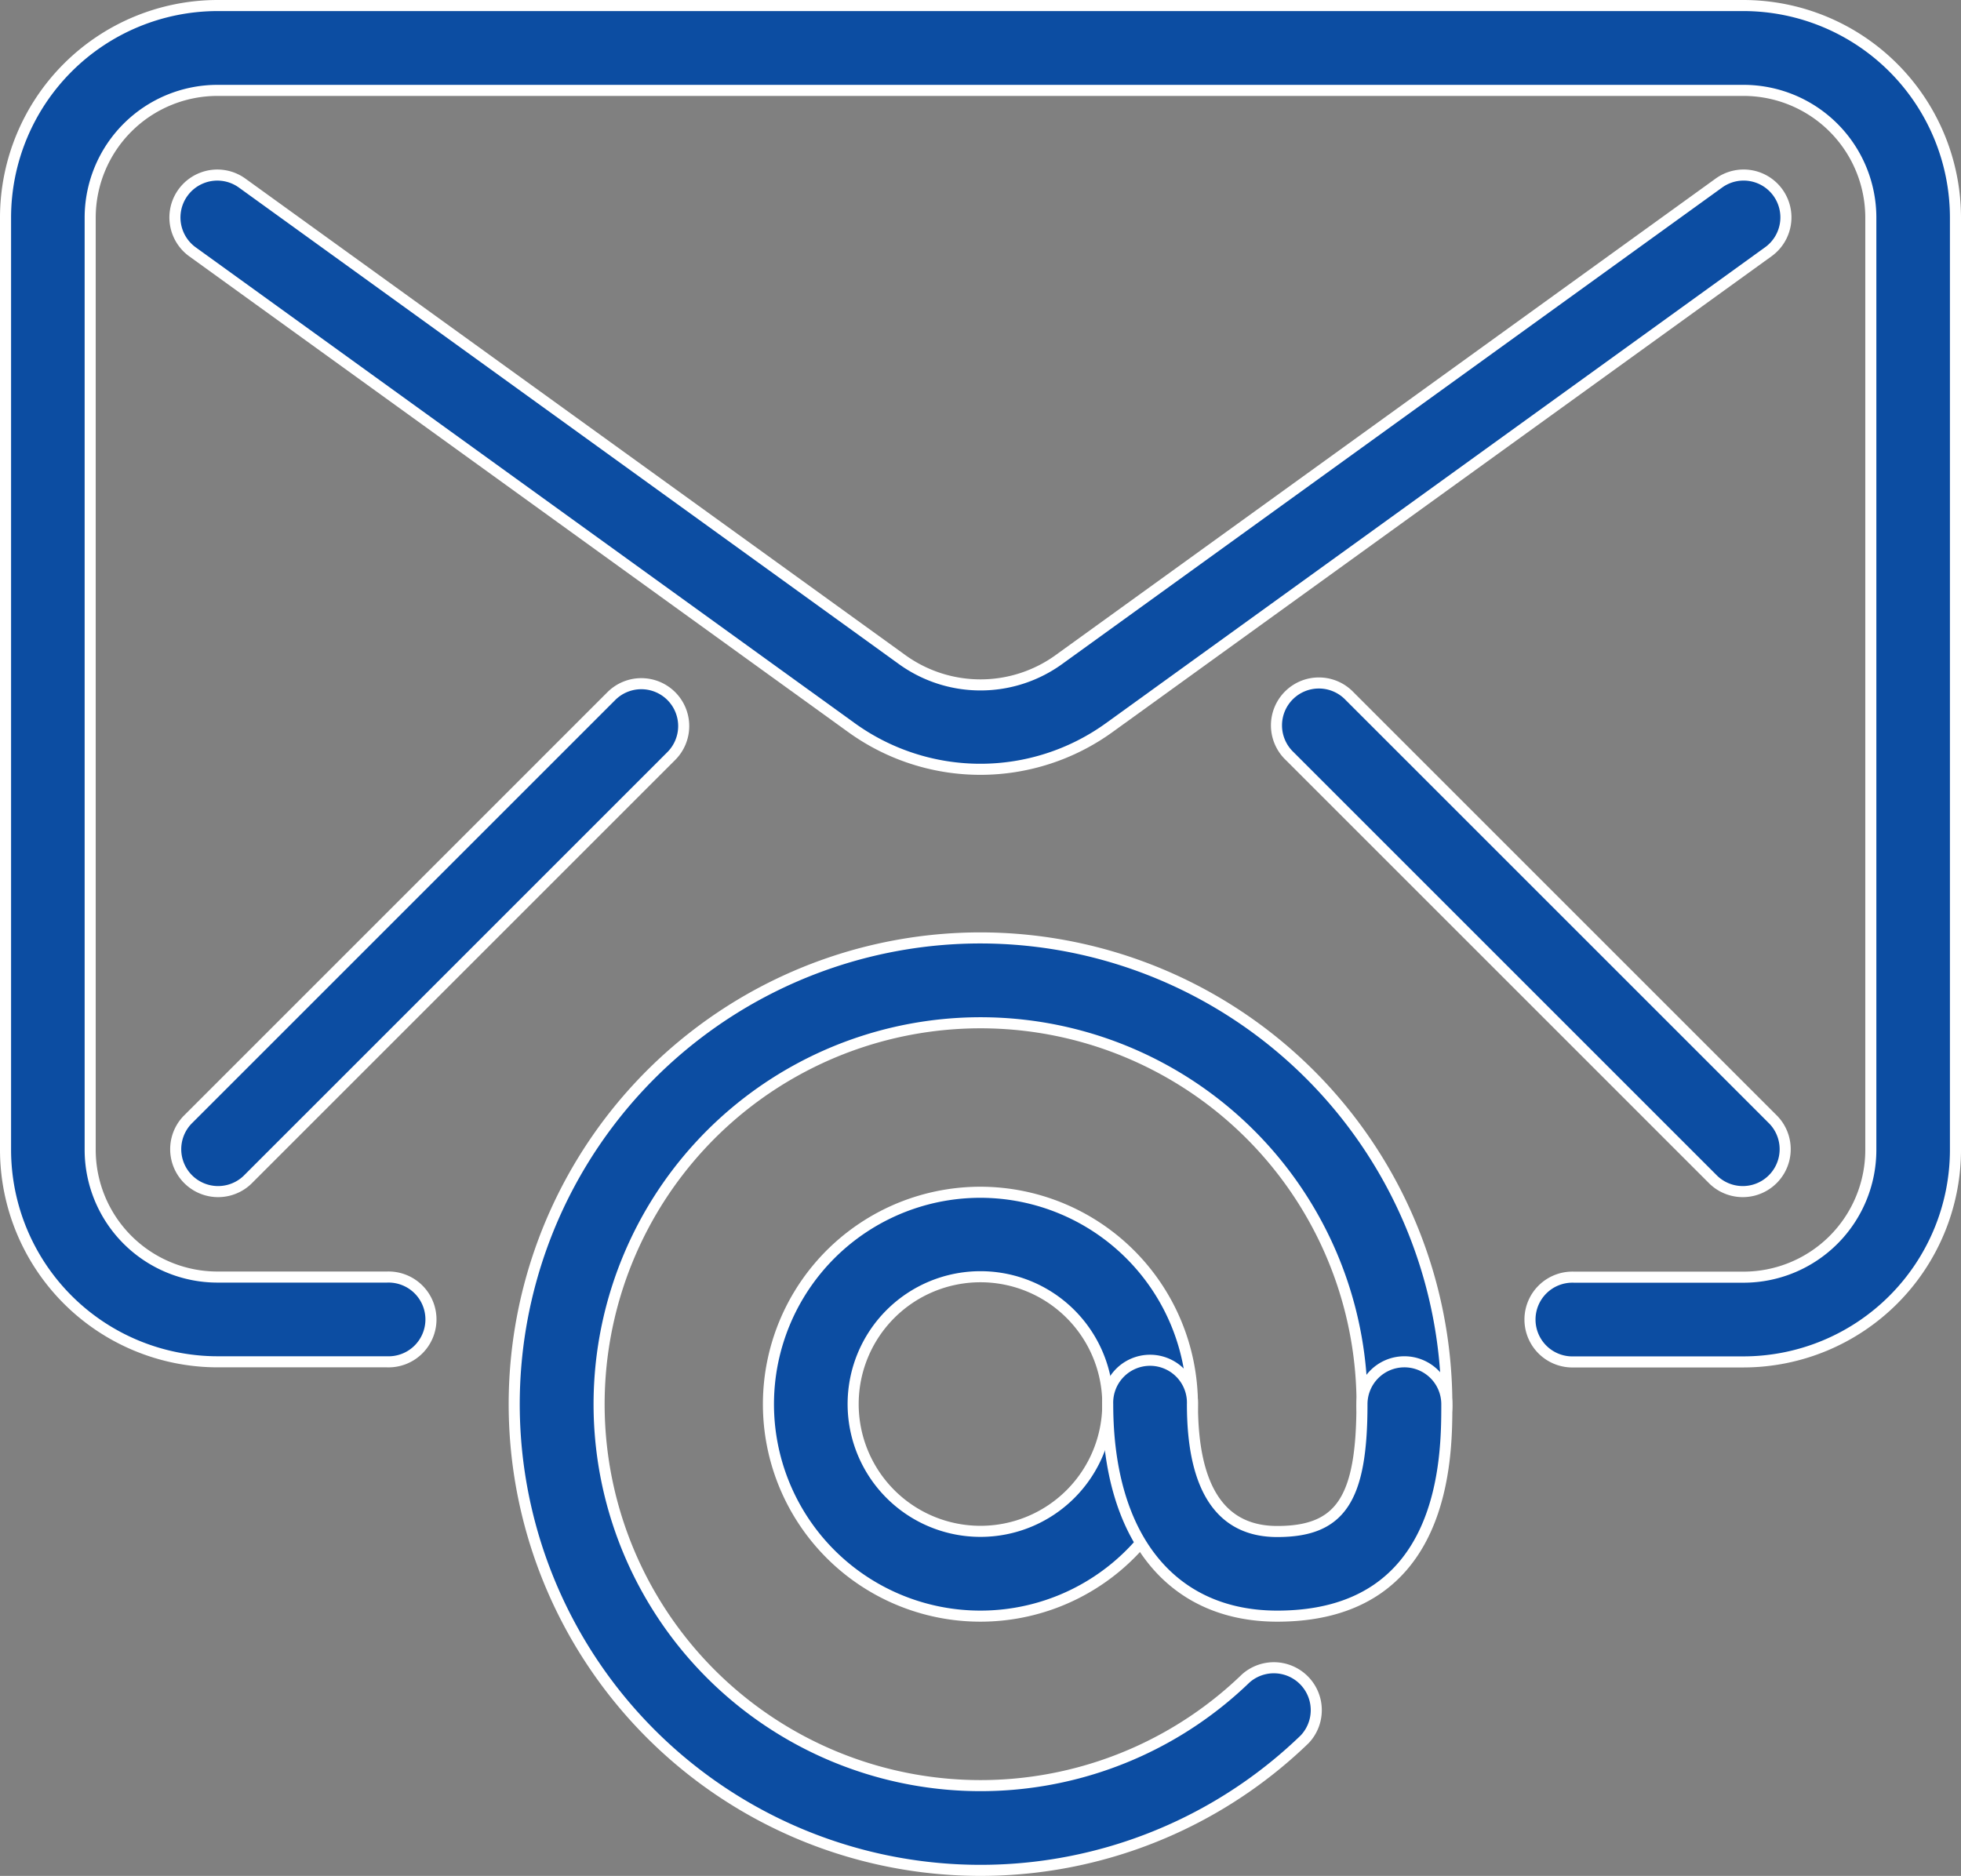
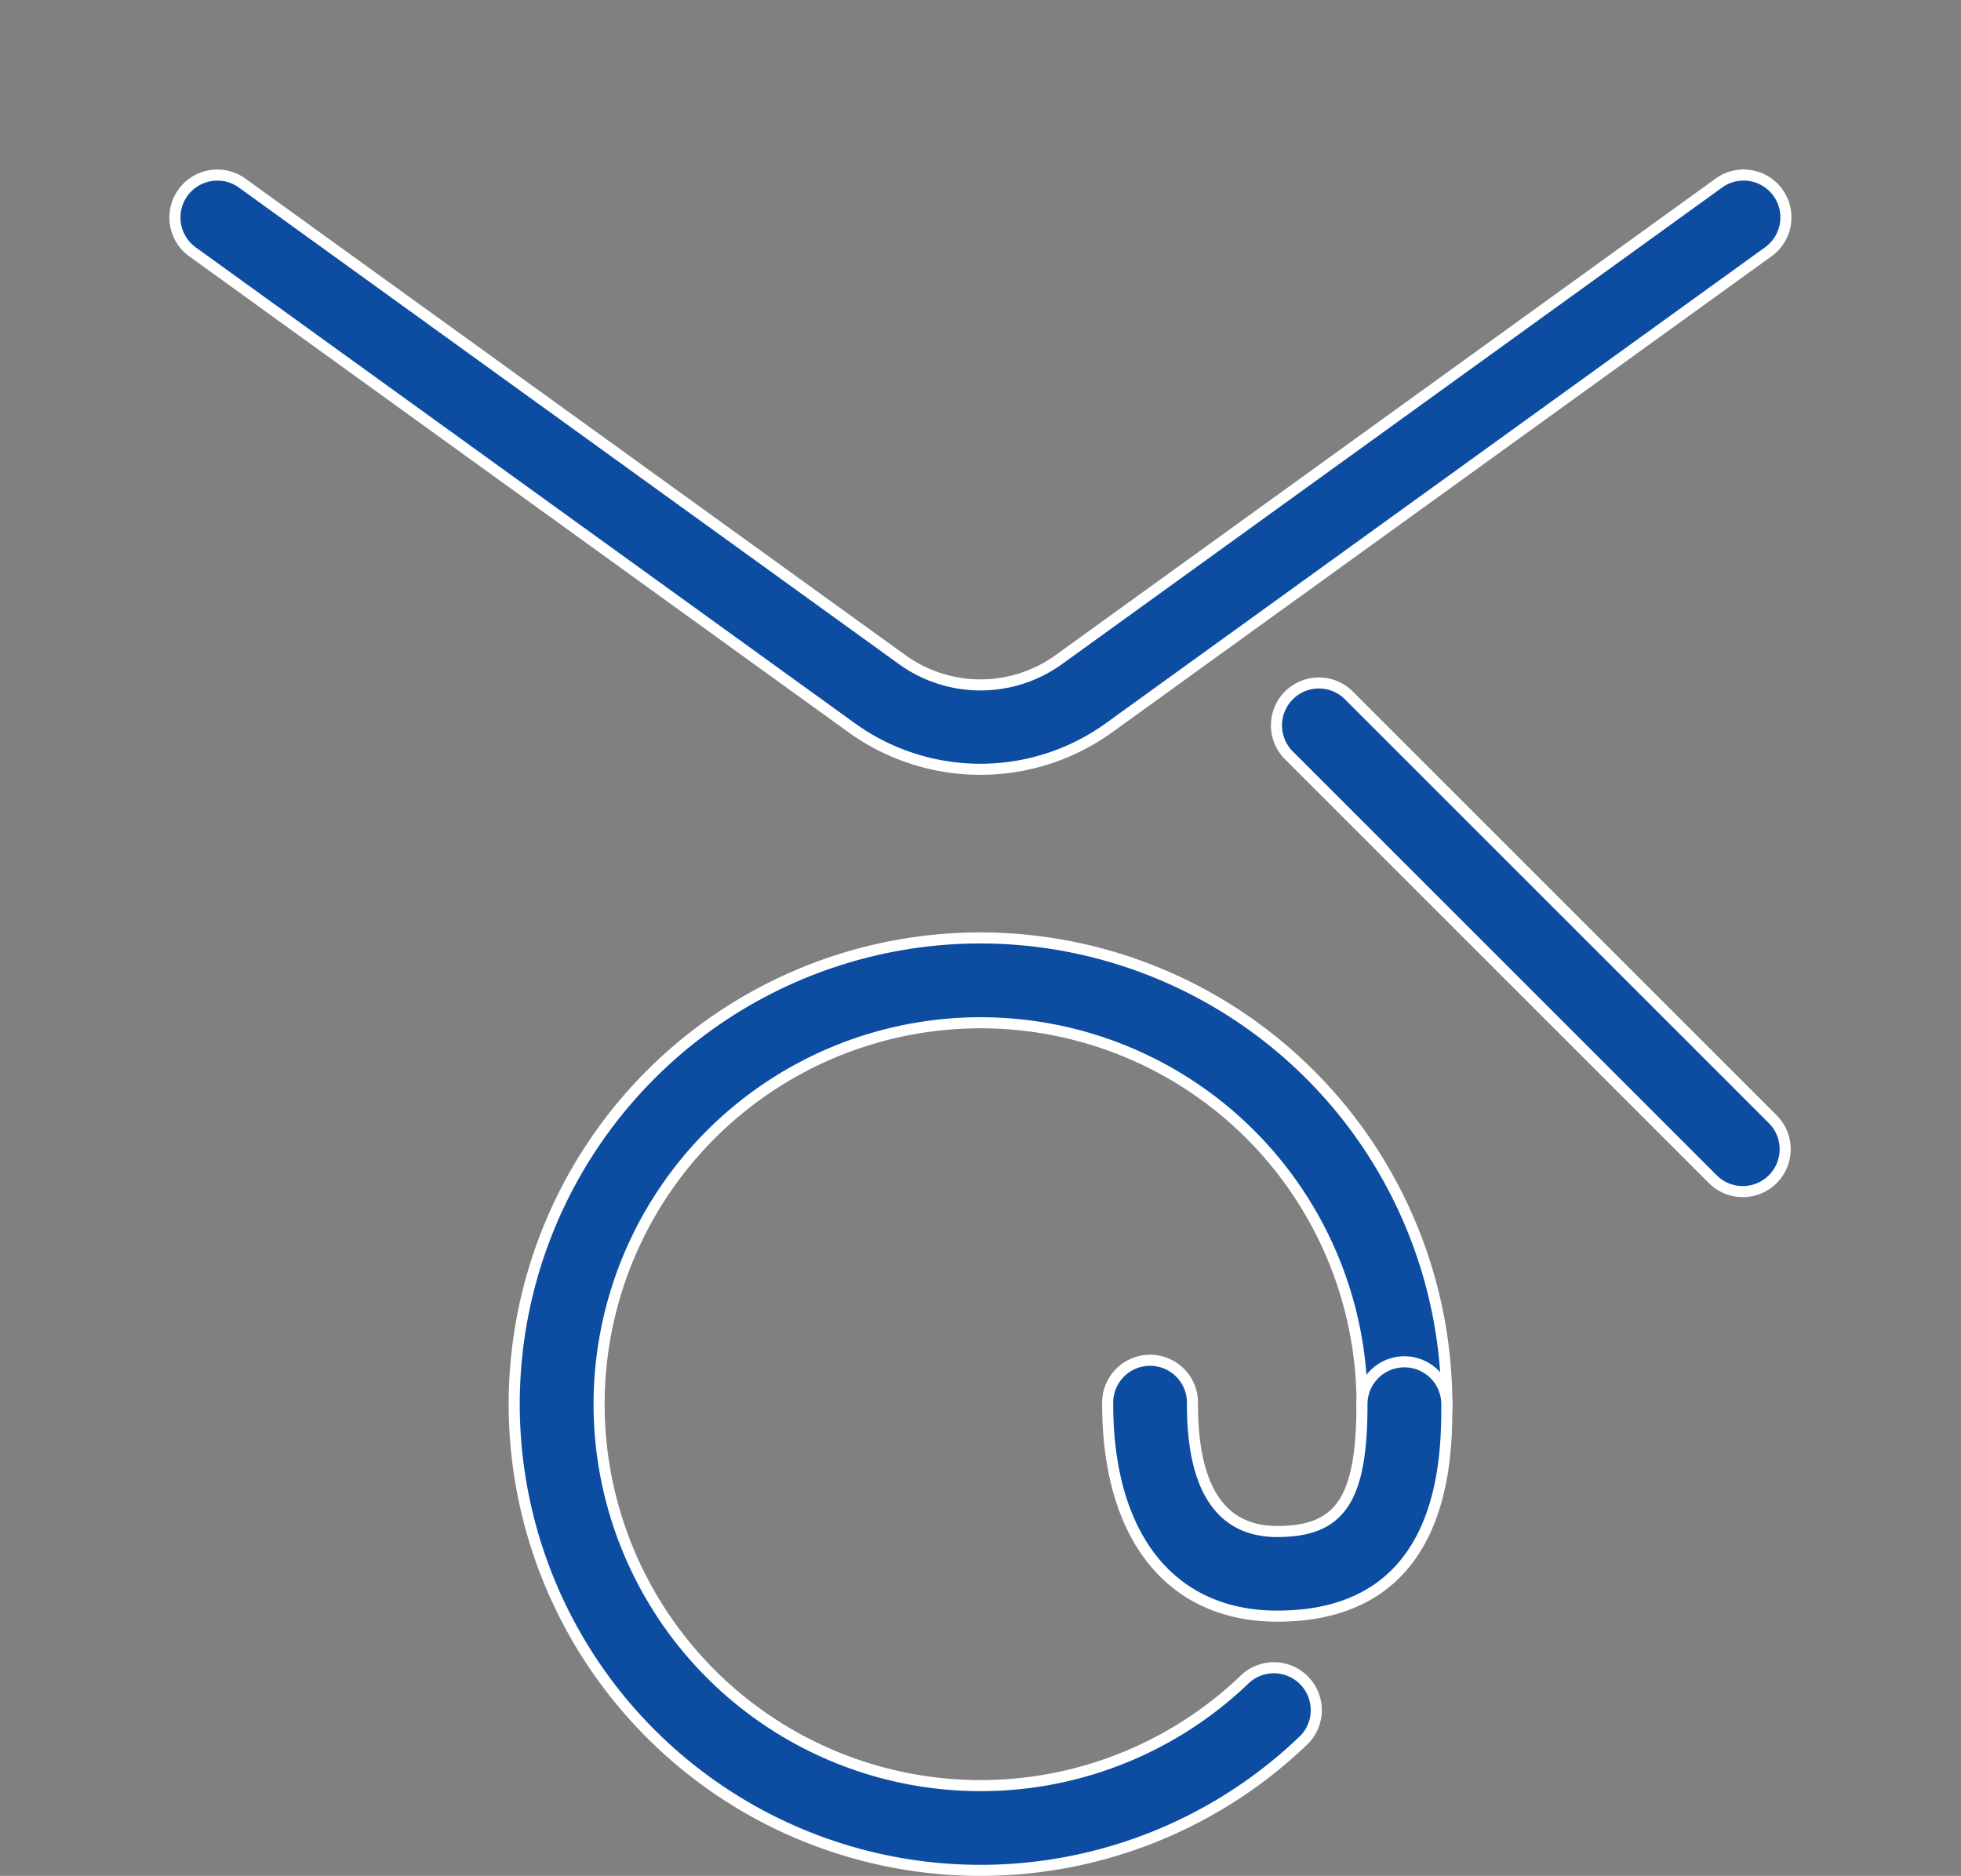
<svg xmlns="http://www.w3.org/2000/svg" width="35.423" height="33.891" viewBox="0 0 35.423 33.891">
  <rect x="0" y="0" width="35.423" height="33.891" fill="#808080" stroke="none" />
  <defs>
    <style>.a{fill:#0c4da2;stroke:#fff;stroke-width:0.2px;}</style>
  </defs>
  <g transform="translate(0.1 0.1)">
    <g transform="translate(0 0)">
-       <path class="a" d="M31.394,10.667H3.829A3.834,3.834,0,0,0,0,14.5V31.341A3.834,3.834,0,0,0,3.829,35.17H6.891a.766.766,0,1,0,0-1.531H3.829a2.3,2.3,0,0,1-2.3-2.3V14.5a2.3,2.3,0,0,1,2.3-2.3H31.394a2.3,2.3,0,0,1,2.3,2.3V31.341a2.3,2.3,0,0,1-2.3,2.3H28.331a.766.766,0,1,0,0,1.531h3.063a3.834,3.834,0,0,0,3.829-3.829V14.5A3.834,3.834,0,0,0,31.394,10.667Z" transform="translate(0 -10.667)" />
-     </g>
+       </g>
    <g transform="translate(3.063 3.062)">
      <path class="a" d="M71.618,53.64a.763.763,0,0,0-1.069-.171l-11.9,8.593a2.419,2.419,0,0,1-2.871,0l-11.9-8.593a.766.766,0,0,0-.9,1.24l11.9,8.593a3.976,3.976,0,0,0,4.666,0l11.9-8.593A.766.766,0,0,0,71.618,53.64Z" transform="translate(-42.665 -53.322)" />
    </g>
    <g transform="translate(3.062 12.252)">
-       <path class="a" d="M51.625,181.573a.766.766,0,0,0-1.083,0l-7.657,7.657a.766.766,0,0,0,1.083,1.083l7.657-7.657A.766.766,0,0,0,51.625,181.573Z" transform="translate(-42.661 -181.349)" />
-     </g>
+       </g>
    <g transform="translate(22.971 12.252)">
      <path class="a" d="M328.958,189.23l-7.657-7.657a.766.766,0,1,0-1.083,1.083l7.657,7.657a.766.766,0,0,0,1.083-1.083Z" transform="translate(-319.994 -181.349)" />
    </g>
    <g transform="translate(9.189 16.845)">
      <path class="a" d="M136.423,245.333a8.423,8.423,0,1,0,5.856,14.477.766.766,0,0,0-1.064-1.1,6.891,6.891,0,1,1,2.1-4.953.766.766,0,1,0,1.531,0A8.432,8.432,0,0,0,136.423,245.333Z" transform="translate(-128 -245.333)" />
    </g>
    <g transform="translate(13.783 21.44)">
-       <path class="a" d="M195.828,309.333a3.829,3.829,0,1,0,3.828,3.829A3.834,3.834,0,0,0,195.828,309.333Zm0,6.126a2.3,2.3,0,1,1,2.3-2.3A2.3,2.3,0,0,1,195.828,315.459Z" transform="translate(-192 -309.333)" />
-     </g>
+       </g>
    <g transform="translate(19.908 24.503)">
-       <path class="a" d="M282.693,352a.766.766,0,0,0-.766.766c0,1.718-.386,2.3-1.531,2.3-1.017,0-1.531-.773-1.531-2.3a.766.766,0,1,0-1.531,0c0,2.4,1.146,3.829,3.063,3.829,3.063,0,3.063-2.882,3.063-3.829A.766.766,0,0,0,282.693,352Z" transform="translate(-277.333 -352)" />
+       <path class="a" d="M282.693,352a.766.766,0,0,0-.766.766c0,1.718-.386,2.3-1.531,2.3-1.017,0-1.531-.773-1.531-2.3a.766.766,0,1,0-1.531,0c0,2.4,1.146,3.829,3.063,3.829,3.063,0,3.063-2.882,3.063-3.829A.766.766,0,0,0,282.693,352" transform="translate(-277.333 -352)" />
    </g>
  </g>
</svg>